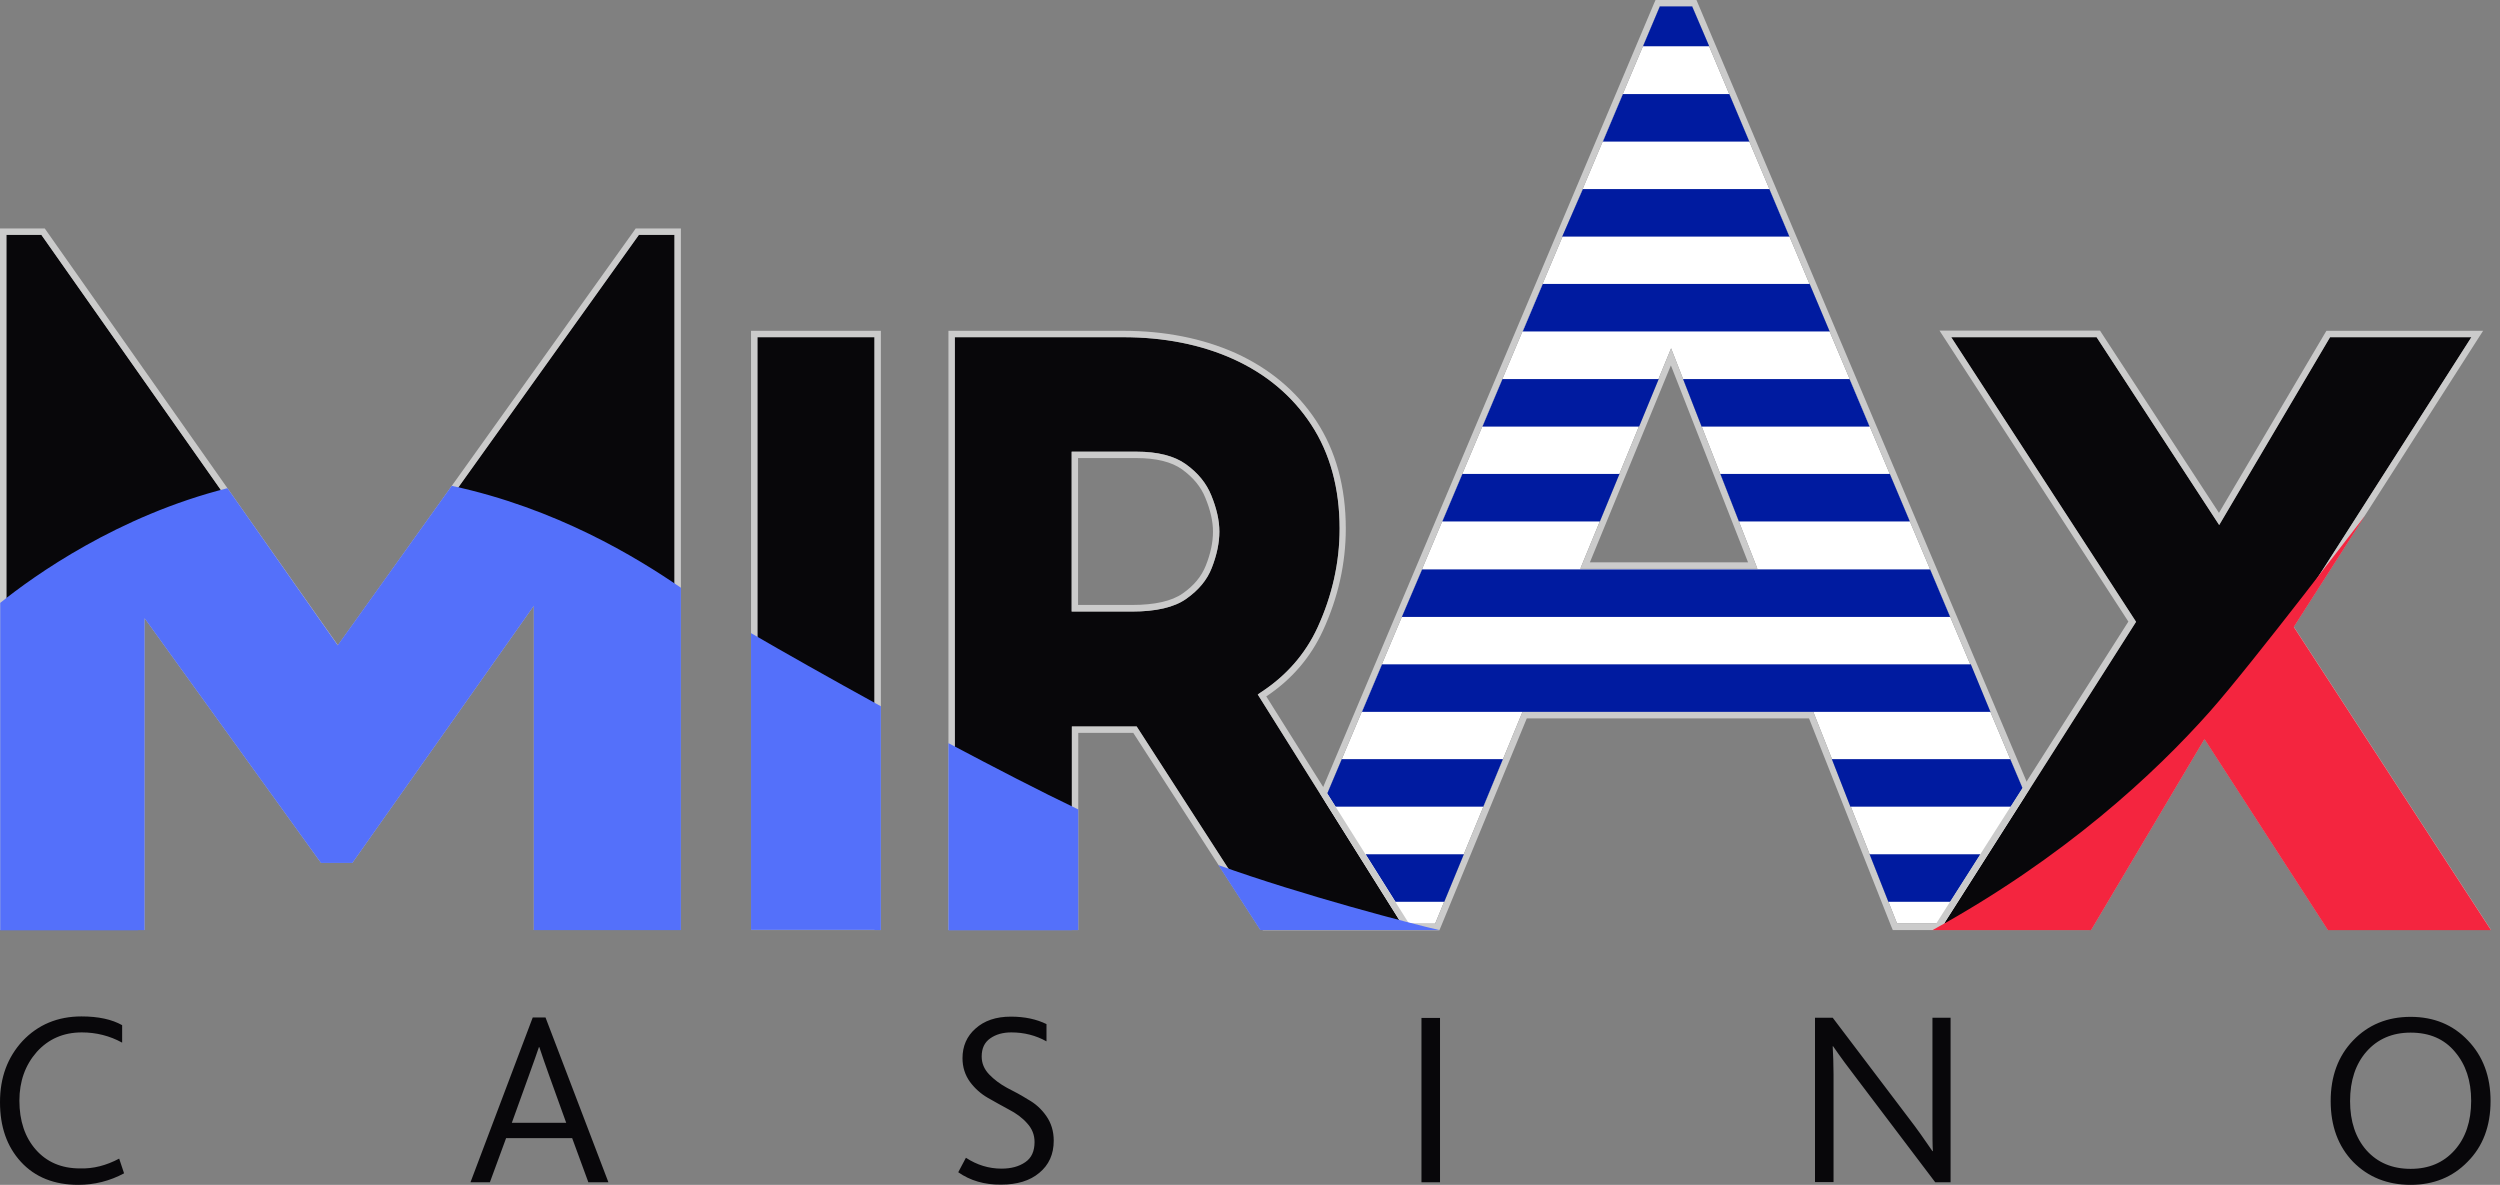
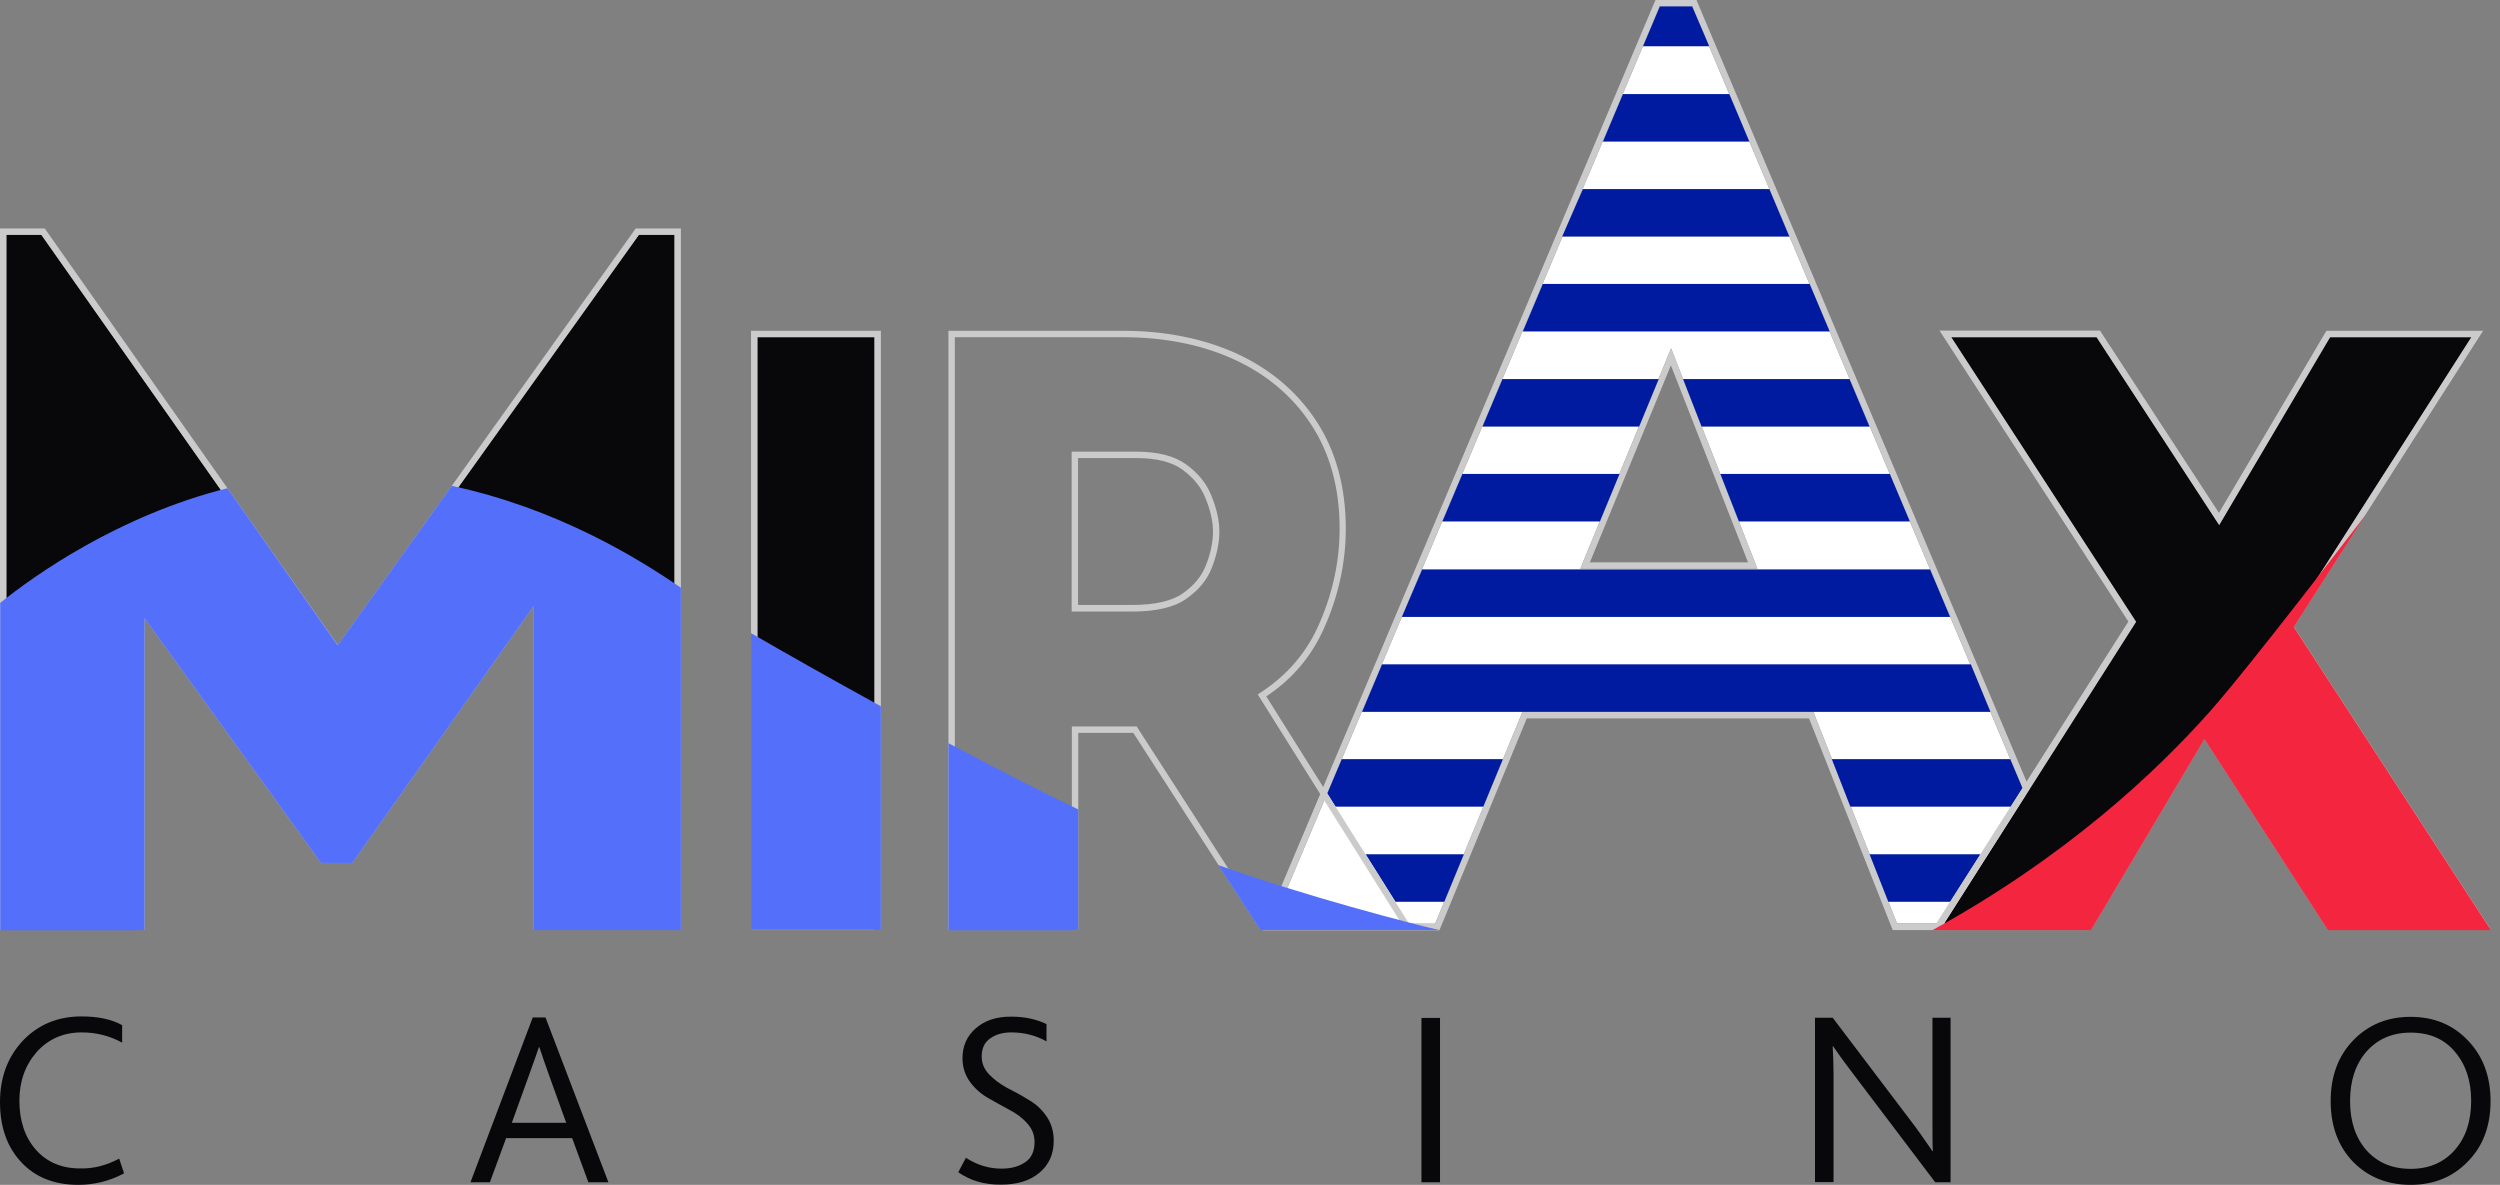
<svg xmlns="http://www.w3.org/2000/svg" x="0px" y="0px" viewBox="0 0 211 100" style="enable-background:new 0 0 211 100;">
  <rect x="0" y="0" width="211" height="100" fill="#808080" stroke="none" />
  <path d="M10.058 97.787L10.472 99.028C9.266 99.676 7.971 100 6.603 100C4.57 100 2.951 99.352 1.763 98.057C0.576 96.761 0 95.088 0 93.019C0 90.95 0.63 89.241 1.907 87.855C3.203 86.488 4.858 85.786 6.873 85.786C8.312 85.786 9.446 86.038 10.309 86.524V87.999C9.266 87.423 8.114 87.135 6.909 87.135C5.344 87.135 4.084 87.693 3.095 88.791C2.123 89.906 1.637 91.274 1.637 92.893C1.637 94.602 2.105 95.988 3.023 97.031C3.94 98.075 5.182 98.615 6.747 98.615C7.881 98.65 8.978 98.363 10.058 97.787ZM39.709 99.784L44.962 85.876H46.042L51.35 99.784H49.658L48.291 96.06H42.714L41.346 99.784H39.709ZM43.199 94.764H47.787L46.348 90.77C46.042 89.924 45.772 89.133 45.52 88.377H45.484C45.34 88.791 45.071 89.6 44.639 90.77L43.199 94.764ZM80.875 98.938L81.523 97.715C82.458 98.327 83.466 98.633 84.527 98.633C85.337 98.633 86.003 98.453 86.525 98.093C87.064 97.733 87.316 97.157 87.316 96.383C87.316 95.772 87.1 95.25 86.686 94.8C86.273 94.332 85.751 93.955 85.157 93.649C84.563 93.325 83.97 93.001 83.376 92.659C82.782 92.317 82.278 91.868 81.865 91.31C81.451 90.734 81.235 90.068 81.235 89.313C81.235 88.305 81.595 87.459 82.332 86.812C83.07 86.146 84.059 85.804 85.319 85.804C86.489 85.804 87.478 86.02 88.324 86.434V87.891C87.424 87.387 86.434 87.135 85.355 87.135C84.653 87.135 84.059 87.297 83.574 87.639C83.088 87.981 82.854 88.485 82.854 89.169C82.854 89.744 83.07 90.248 83.484 90.68C83.898 91.112 84.401 91.49 84.995 91.814C85.607 92.119 86.201 92.443 86.776 92.803C87.388 93.145 87.892 93.595 88.306 94.189C88.719 94.782 88.935 95.466 88.935 96.276C88.935 97.427 88.522 98.327 87.712 98.992C86.92 99.658 85.841 99.982 84.491 99.982C83.088 100 81.882 99.64 80.875 98.938ZM119.972 99.784V85.912H121.537V99.784H119.972ZM164.647 99.784H163.333L156.676 90.986C156.01 90.122 155.345 89.223 154.715 88.305H154.679C154.715 88.989 154.751 89.78 154.751 90.68V99.766H153.186V85.894H154.679L161.084 94.35C161.75 95.214 162.416 96.15 163.099 97.157H163.135C163.099 96.671 163.099 95.844 163.099 94.71V85.894H164.629V99.784H164.647ZM203.456 100C201.495 100 199.875 99.352 198.598 98.057C197.338 96.743 196.709 95.034 196.709 92.929C196.709 90.842 197.338 89.133 198.598 87.819C199.875 86.488 201.495 85.822 203.456 85.822C205.417 85.822 207.036 86.488 208.296 87.819C209.573 89.151 210.203 90.86 210.203 92.929C210.203 95.052 209.555 96.761 208.26 98.057C207 99.352 205.399 100 203.456 100ZM199.731 97.085C200.667 98.129 201.908 98.651 203.456 98.651C205.003 98.651 206.227 98.129 207.162 97.085C208.098 96.042 208.566 94.638 208.566 92.911C208.566 91.22 208.116 89.852 207.198 88.773C206.299 87.693 205.057 87.153 203.456 87.153C201.908 87.153 200.667 87.693 199.731 88.755C198.814 89.798 198.346 91.202 198.346 92.929C198.346 94.656 198.814 96.042 199.731 97.085Z" fill="#08070A" />
  <path d="M160.112 77.942L153.041 60.075H128.5L121.123 77.96H107.377L140.087 0.539H142.822L175.531 77.942H160.112ZM133.376 48.002H148.327L141.04 29.398L133.376 48.002Z" fill="white" />
  <path d="M142.822 0.54L175.532 77.942H160.113L153.042 60.076H128.5L121.124 77.96H107.378L140.087 0.54H142.822ZM133.376 48.003H148.328L141.041 29.399L133.376 48.003ZM143.182 0H142.822H140.087H139.727L139.584 0.324L106.892 77.762L106.568 78.518H107.378H121.124H121.483L121.627 78.176L128.86 60.634H152.682L159.609 78.158L159.753 78.5H160.113H175.532H176.342L176.018 77.744L143.326 0.342L143.182 0ZM134.186 47.463L141.023 30.839L147.536 47.463H134.186Z" fill="#CBCBCB" />
  <path d="M120.026 48.058L118.316 52.07H164.592L162.901 48.058C144.135 48.058 138.792 48.058 120.026 48.058Z" fill="#001BA0" />
  <path d="M116.644 56.068L114.953 60.081H167.994L166.338 56.068C145.485 56.068 137.461 56.068 116.644 56.068Z" fill="#001BA0" />
  <path d="M154.607 64.073L156.172 68.085H169.72L170.71 66.538L169.666 64.073C166.698 64.073 158.853 64.073 154.607 64.073Z" fill="#001BA0" />
  <path d="M113.243 64.073L112.02 66.97L112.721 68.085H125.19L126.845 64.073C122.617 64.073 116.212 64.073 113.243 64.073Z" fill="#001BA0" />
  <path d="M157.792 72.098L159.375 76.11H164.611L167.165 72.098C163.441 72.098 160.382 72.098 157.792 72.098Z" fill="#001BA0" />
  <path d="M115.258 72.098L117.777 76.11H121.897L123.552 72.098C119.27 72.098 120.763 72.098 115.258 72.098Z" fill="#001BA0" />
  <path d="M130.21 23.966L128.519 27.978H154.427L152.736 23.966C140.717 23.966 142.211 23.966 130.21 23.966Z" fill="#001BA0" />
  <path d="M126.809 31.992L125.118 36.004H138.342L139.997 31.992C137.676 31.992 128.644 31.992 126.809 31.992Z" fill="#001BA0" />
  <path d="M123.427 39.998L121.735 44.01H135.032L136.687 39.998C135.176 39.998 126.521 39.998 123.427 39.998Z" fill="#001BA0" />
  <path d="M142.049 31.992L143.614 36.004H157.792L156.101 31.992C154.284 31.992 144.37 31.992 142.049 31.992Z" fill="#001BA0" />
  <path d="M145.196 39.998L146.762 44.01H161.191L159.5 39.998C156.405 39.998 146.708 39.998 145.196 39.998Z" fill="#001BA0" />
  <path d="M136.975 7.937L135.284 11.949H147.644L145.953 7.937C142.822 7.937 140.016 7.937 136.975 7.937Z" fill="#001BA0" />
  <path d="M133.592 15.959L131.847 19.971H151.026L149.335 15.959C139.799 15.959 143.128 15.959 133.592 15.959Z" fill="#001BA0" />
  <path d="M140.087 0.542L138.666 3.907H144.261L142.822 0.542C142.822 0.542 141.005 0.542 140.087 0.542Z" fill="#001BA0" />
  <path d="M45.593 77.952V49.434L29.453 72.285H27.366L11.659 50.496V77.952H0.54V19.819H3.491L28.5 55.372L53.923 19.819H56.928V77.952H45.593Z" fill="#08070A" />
  <path d="M56.927 19.82V77.953H45.592V49.435L29.453 72.285H27.366L11.659 50.497V77.953H0.54V19.82H3.49L28.5 55.373L53.923 19.82H56.927ZM57.467 19.28H56.927H53.923H53.653L53.491 19.514L28.518 54.455L3.94 19.514L3.778 19.28H3.49H0.54H0V19.82V77.953V78.493H0.54H11.659H12.199V77.953V52.17L26.934 72.609L27.096 72.825H27.366H29.453H29.741L29.903 72.591L45.053 51.127V77.953V78.493H45.592H56.927H57.467V77.953V19.82V19.28Z" fill="#CBCBCB" />
  <path d="M73.804 28.459H63.926V77.956H73.804V28.459Z" fill="#08070A" />
  <path d="M73.805 28.46V77.956H63.927V28.46H73.805ZM74.344 27.92H73.805H63.927H63.387V28.46V77.956V78.496H63.927H73.805H74.344V77.956V28.46V27.92Z" fill="#CBCBCB" />
-   <path d="M106.658 77.938L95.934 61.313H90.465V77.956H80.587V28.459H94.783C98.219 28.459 101.35 29.071 104.067 30.294C106.856 31.554 109.069 33.407 110.652 35.818C112.253 38.247 113.063 41.215 113.063 44.616C113.063 47.477 112.433 50.283 111.192 52.982C110.166 55.195 108.565 57.031 106.442 58.416L106.154 58.614L118.281 77.938H106.658ZM90.465 51.615H95.538C97.572 51.615 99.119 51.255 100.126 50.535C101.17 49.798 101.872 48.952 102.268 47.944C102.699 46.847 102.915 45.803 102.915 44.868C102.915 43.932 102.681 42.907 102.232 41.809C101.818 40.784 101.116 39.92 100.09 39.182C99.119 38.481 97.716 38.121 95.916 38.121H90.447V51.615H90.465Z" fill="#08070A" />
  <path d="M94.784 28.46C98.22 28.46 101.351 29.071 104.067 30.295C106.856 31.554 109.069 33.407 110.653 35.819C112.254 38.247 113.064 41.216 113.064 44.617C113.064 47.477 112.434 50.284 111.192 52.983C110.167 55.196 108.565 57.031 106.442 58.417L106.155 58.615L118.281 77.938H106.658L95.935 61.313H90.465V77.956H80.588V28.46H94.784ZM90.447 51.616H90.465H95.539C97.572 51.616 99.12 51.256 100.127 50.536C101.171 49.798 101.872 48.953 102.268 47.945C102.7 46.848 102.916 45.804 102.916 44.869C102.916 43.933 102.682 42.907 102.232 41.81C101.818 40.784 101.117 39.921 100.091 39.183C99.12 38.481 97.716 38.121 95.917 38.121H90.447V51.616ZM94.784 27.92H80.588H80.048V28.46V77.956V78.496H80.588H90.465H91.005V77.956V61.853H95.647L106.209 78.226L106.37 78.478H106.658H118.281H119.253L118.731 77.65L106.874 58.776C109.015 57.355 110.617 55.484 111.66 53.217C112.938 50.446 113.585 47.549 113.585 44.617C113.585 41.09 112.74 38.032 111.084 35.513C109.447 33.03 107.162 31.105 104.265 29.791C101.513 28.568 98.328 27.92 94.784 27.92ZM90.987 38.661H95.917C97.59 38.661 98.886 38.985 99.767 39.615C100.703 40.299 101.351 41.072 101.728 42.008C102.16 43.051 102.376 44.005 102.376 44.869C102.376 45.75 102.178 46.722 101.764 47.747C101.405 48.647 100.775 49.421 99.821 50.086C98.904 50.734 97.464 51.058 95.539 51.058H90.987V38.661Z" fill="#CBCBCB" />
  <path d="M196.763 77.958L186.04 61.352L176.18 77.958H164.071L180.282 52.481L164.683 28.462H176.954L187.299 44.313L196.655 28.462H208.584L192.949 52.913L209.25 77.958H196.763Z" fill="#08070A" />
  <path d="M208.584 28.461L192.949 52.913L209.25 77.958H196.763L186.04 61.351L176.18 77.958H164.071L180.282 52.481L164.683 28.461H176.954L187.299 44.312L196.655 28.461H208.584ZM209.573 27.921H208.584H196.655H196.349L196.187 28.191L187.281 43.287L177.403 28.155L177.241 27.903H176.954H164.683H163.693L164.233 28.731L179.634 52.463L163.603 77.652L163.082 78.479H164.071H176.18H176.486L176.648 78.21L186.058 62.358L196.313 78.228L196.475 78.479H196.763H209.25H210.239L209.699 77.652L193.596 52.895L209.052 28.731L209.573 27.921Z" fill="#CBCBCB" />
  <path d="M11.659 78.501H12.199V77.961V52.178L26.935 72.617L27.097 72.833H27.367H29.454H29.742L29.904 72.599L45.053 51.135V77.961V78.501H45.593H56.928H57.468V77.961V49.605C53.725 47.032 46.942 42.894 38.126 41.005L28.5 54.463L19.198 41.203C9.968 43.524 2.879 48.58 0.019 50.883V77.979V78.519H0.558H11.659V78.501Z" fill="#5470FA" />
  <path d="M90.465 78.501H91.005V77.961V68.317C87.802 66.788 83.952 64.791 80.048 62.722V77.979V78.519H80.588H90.465V78.501Z" fill="#5470FA" />
  <path d="M106.208 78.246L106.37 78.498H106.658H118.281H121.484C119.378 78.031 109.861 75.548 102.826 73.011L106.208 78.246Z" fill="#5470FA" />
  <path d="M73.805 78.5H74.344V77.96V59.608C69.99 57.215 66.014 54.966 63.387 53.437V77.942V78.482H63.927H73.805V78.5Z" fill="#5470FA" />
  <path d="M176.179 78.503H176.485L176.647 78.233L186.057 62.382L196.313 78.251L196.475 78.503H196.763H209.249H210.239L209.699 77.676L193.596 52.918C193.596 52.918 199.353 43.904 199.605 43.526C199.587 43.508 190.159 55.941 186.489 60.079C181.901 65.243 174.272 72.368 163.099 78.503H164.089H176.179Z" fill="#F4253F" />
</svg>